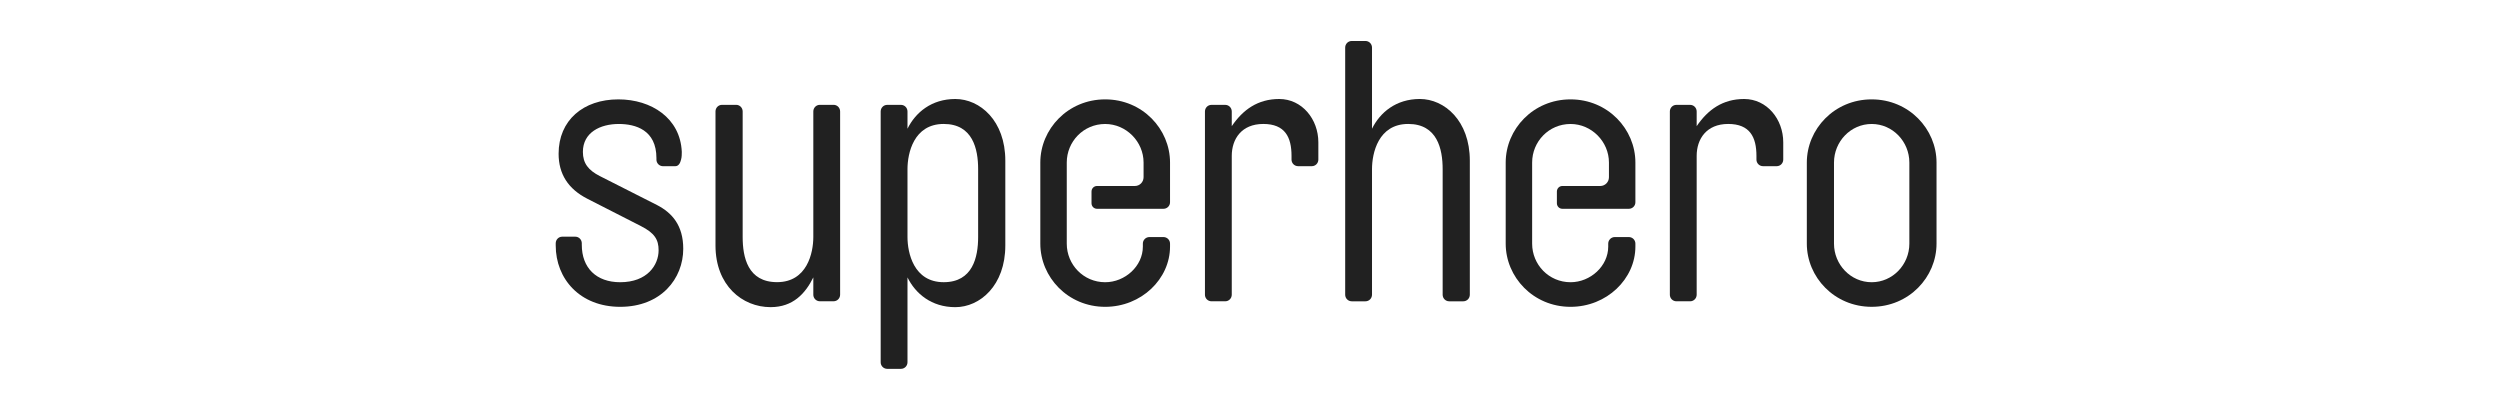
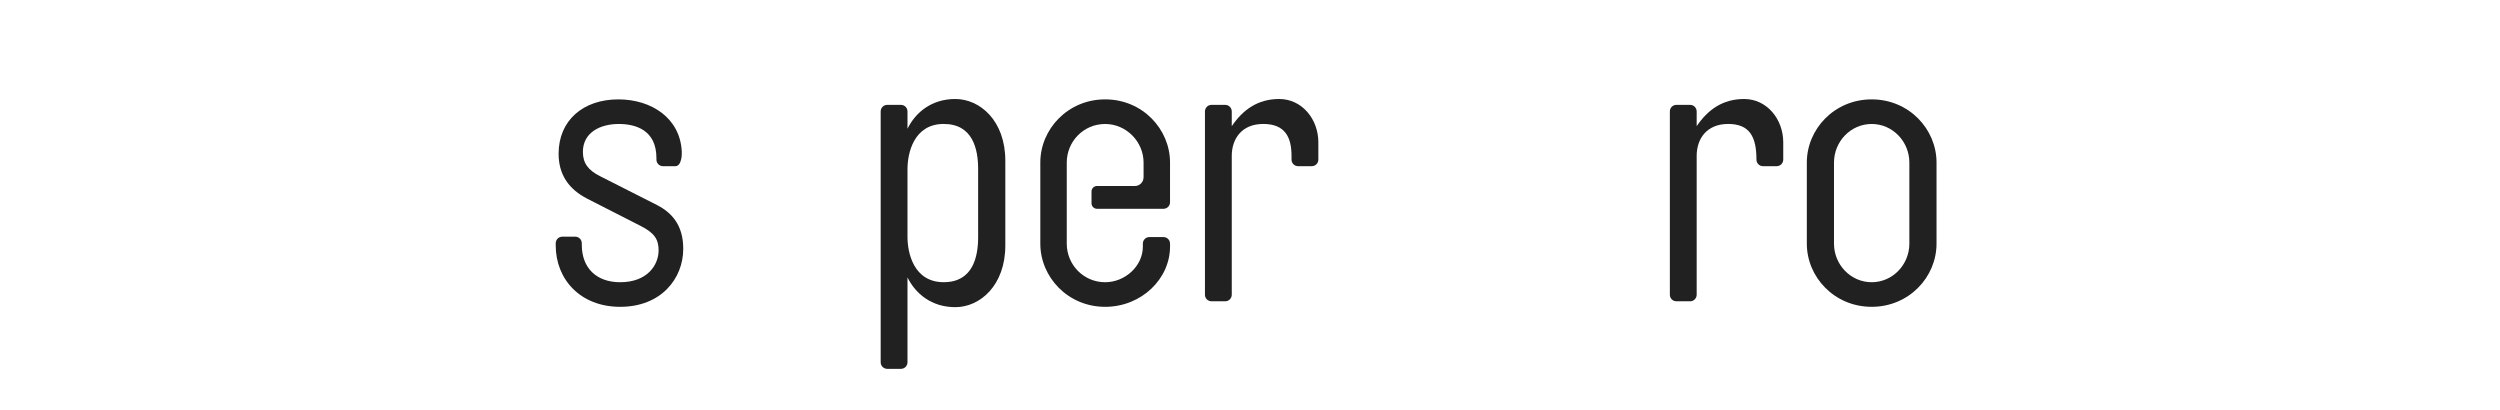
<svg xmlns="http://www.w3.org/2000/svg" width="244" height="40" viewBox="0 0 244 40" fill="none">
  <path d="M64.138 20.019C65.587 20.772 66.685 21.99 66.685 24.283C66.685 27.186 64.527 29.946 60.531 29.946C56.606 29.946 54.238 27.221 54.238 23.961V23.746C54.238 23.388 54.52 23.1 54.874 23.1H56.147C56.501 23.1 56.783 23.388 56.783 23.746V23.89C56.783 26.146 58.198 27.545 60.531 27.545C63.184 27.545 64.28 25.861 64.28 24.427C64.28 23.388 63.891 22.743 62.547 22.062L57.349 19.41C55.44 18.443 54.52 16.973 54.52 15.003C54.52 11.742 56.925 9.699 60.354 9.699C63.573 9.699 66.402 11.527 66.543 14.824C66.543 15.039 66.543 15.325 66.472 15.577C66.401 15.863 66.26 16.221 65.906 16.221H64.704C64.62 16.221 64.537 16.204 64.459 16.171C64.381 16.139 64.311 16.091 64.252 16.031C64.193 15.971 64.146 15.9 64.114 15.822C64.083 15.744 64.067 15.661 64.068 15.577V15.433C64.068 12.674 62.017 12.1 60.39 12.1C58.587 12.1 56.89 12.924 56.89 14.824C56.89 15.934 57.419 16.615 58.552 17.189L64.138 20.019Z" fill="#212121" />
-   <path d="M79.38 10.878C79.38 10.519 79.662 10.232 80.016 10.232H81.359C81.713 10.232 81.996 10.519 81.996 10.878V28.758C81.996 29.116 81.713 29.404 81.359 29.404H80.016C79.932 29.403 79.848 29.386 79.77 29.354C79.693 29.321 79.622 29.273 79.563 29.213C79.504 29.153 79.457 29.082 79.426 29.004C79.394 28.926 79.379 28.842 79.38 28.758V27.074C78.602 28.651 77.399 29.977 75.207 29.977C72.448 29.977 69.832 27.863 69.832 23.957V10.878C69.832 10.519 70.115 10.232 70.468 10.232H71.848C72.201 10.232 72.484 10.519 72.484 10.878V23.131C72.484 25.102 72.979 27.538 75.843 27.538C78.778 27.538 79.38 24.672 79.38 23.131V10.878Z" fill="#212121" />
  <path d="M88.571 23.134C88.571 24.675 89.172 27.542 92.107 27.542C94.936 27.542 95.466 25.105 95.466 23.134V16.506C95.466 14.534 94.936 12.098 92.107 12.098C89.172 12.098 88.571 14.964 88.571 16.506V23.134ZM98.119 23.958C98.119 27.864 95.643 29.979 93.238 29.979C90.905 29.979 89.349 28.653 88.571 27.076V35.354C88.571 35.712 88.288 35.999 87.934 35.999H86.591C86.507 35.999 86.423 35.982 86.346 35.949C86.268 35.917 86.197 35.869 86.138 35.809C86.079 35.749 86.032 35.678 86.001 35.6C85.969 35.522 85.953 35.438 85.954 35.354V10.88C85.954 10.522 86.236 10.235 86.591 10.235H87.934C88.288 10.235 88.571 10.522 88.571 10.88V12.564C89.349 10.987 90.905 9.662 93.238 9.662C95.643 9.662 98.119 11.776 98.119 15.681V23.958Z" fill="#212121" />
  <path d="M128.671 15.573C128.671 15.931 128.388 16.219 128.034 16.219H126.691C126.607 16.218 126.523 16.201 126.446 16.169C126.368 16.136 126.298 16.089 126.238 16.029C126.179 15.969 126.132 15.898 126.1 15.82C126.068 15.742 126.052 15.658 126.053 15.574V15.216C126.053 13.387 125.418 12.098 123.296 12.098C121.174 12.098 120.22 13.567 120.22 15.216V28.76C120.22 29.118 119.937 29.406 119.583 29.406H118.239C118.155 29.405 118.071 29.389 117.994 29.356C117.916 29.323 117.845 29.276 117.786 29.216C117.727 29.156 117.68 29.084 117.649 29.006C117.617 28.928 117.602 28.845 117.603 28.76V10.88C117.603 10.522 117.885 10.235 118.239 10.235H119.583C119.937 10.235 120.22 10.522 120.22 10.88V12.314C121.315 10.702 122.765 9.662 124.851 9.662C127.079 9.662 128.671 11.633 128.671 13.89V15.574" fill="#212121" />
-   <path d="M133.908 28.761C133.908 29.119 133.624 29.407 133.271 29.407H131.928C131.843 29.406 131.76 29.389 131.682 29.357C131.605 29.324 131.533 29.276 131.474 29.216C131.415 29.157 131.368 29.085 131.337 29.007C131.305 28.929 131.289 28.845 131.29 28.761V4.645C131.29 4.286 131.574 4 131.928 4H133.271C133.624 4 133.908 4.286 133.908 4.645V12.564C134.685 10.987 136.242 9.661 138.575 9.661C140.979 9.661 143.455 11.776 143.455 15.681V28.762C143.455 29.12 143.173 29.407 142.818 29.407H141.44C141.355 29.407 141.271 29.39 141.194 29.357C141.116 29.325 141.046 29.277 140.987 29.217C140.928 29.157 140.881 29.086 140.85 29.008C140.818 28.93 140.802 28.846 140.803 28.762V16.507C140.803 14.535 140.272 12.098 137.444 12.098C134.509 12.098 133.908 14.965 133.908 16.507V28.761Z" fill="#212121" />
-   <path d="M174.045 15.573C174.045 15.931 173.763 16.219 173.409 16.219H172.066C171.981 16.218 171.897 16.201 171.82 16.169C171.742 16.136 171.672 16.088 171.613 16.028C171.554 15.968 171.507 15.898 171.476 15.819C171.444 15.742 171.428 15.658 171.429 15.574V15.216C171.429 13.387 170.792 12.098 168.671 12.098C166.55 12.098 165.595 13.567 165.595 15.216V28.76C165.595 29.118 165.312 29.406 164.958 29.406H163.614C163.53 29.405 163.447 29.388 163.369 29.356C163.291 29.323 163.221 29.275 163.161 29.215C163.102 29.155 163.055 29.084 163.024 29.006C162.992 28.928 162.977 28.845 162.978 28.76V10.88C162.978 10.522 163.261 10.235 163.614 10.235H164.958C165.311 10.235 165.595 10.522 165.595 10.88V12.314C166.691 10.702 168.14 9.662 170.227 9.662C172.455 9.662 174.045 11.633 174.045 13.89V15.574" fill="#212121" />
+   <path d="M174.045 15.573C174.045 15.931 173.763 16.219 173.409 16.219H172.066C171.981 16.218 171.897 16.201 171.82 16.169C171.742 16.136 171.672 16.088 171.613 16.028C171.554 15.968 171.507 15.898 171.476 15.819C171.444 15.742 171.428 15.658 171.429 15.574C171.429 13.387 170.792 12.098 168.671 12.098C166.55 12.098 165.595 13.567 165.595 15.216V28.76C165.595 29.118 165.312 29.406 164.958 29.406H163.614C163.53 29.405 163.447 29.388 163.369 29.356C163.291 29.323 163.221 29.275 163.161 29.215C163.102 29.155 163.055 29.084 163.024 29.006C162.992 28.928 162.977 28.845 162.978 28.76V10.88C162.978 10.522 163.261 10.235 163.614 10.235H164.958C165.311 10.235 165.595 10.522 165.595 10.88V12.314C166.691 10.702 168.14 9.662 170.227 9.662C172.455 9.662 174.045 11.633 174.045 13.89V15.574" fill="#212121" />
  <path d="M178.998 15.863V23.782C178.998 25.824 180.623 27.545 182.675 27.545C184.726 27.545 186.353 25.824 186.353 23.782V15.863C186.353 13.82 184.726 12.1 182.675 12.1C180.623 12.1 178.998 13.82 178.998 15.863ZM176.346 23.782V15.863C176.346 12.602 179.032 9.699 182.675 9.699C186.318 9.699 189.005 12.602 189.005 15.863V23.782C189.005 27.043 186.318 29.945 182.675 29.945C179.032 29.945 176.346 27.043 176.346 23.782Z" fill="#212121" />
-   <path d="M157.033 17.298C157.033 17.77 156.654 18.153 156.187 18.153H152.486C152.188 18.153 151.952 18.394 151.952 18.695V19.837C151.952 20.138 152.188 20.378 152.486 20.378H158.979C159.063 20.378 159.147 20.361 159.224 20.328C159.302 20.296 159.372 20.248 159.431 20.188C159.49 20.128 159.537 20.057 159.568 19.979C159.6 19.901 159.615 19.817 159.614 19.733V15.862C159.614 12.602 156.927 9.699 153.285 9.699C149.643 9.699 146.956 12.602 146.956 15.863V23.782C146.956 27.043 149.643 29.946 153.285 29.946C156.822 29.946 159.614 27.221 159.614 24.069V23.782C159.615 23.698 159.6 23.614 159.568 23.536C159.537 23.458 159.49 23.387 159.431 23.327C159.372 23.267 159.302 23.22 159.224 23.187C159.147 23.154 159.063 23.137 158.979 23.137H157.599C157.515 23.137 157.431 23.154 157.354 23.187C157.276 23.22 157.206 23.267 157.147 23.327C157.087 23.387 157.041 23.458 157.009 23.536C156.978 23.614 156.962 23.698 156.963 23.782V24.069C156.963 25.968 155.229 27.545 153.285 27.545C151.163 27.545 149.537 25.824 149.537 23.782V15.863C149.537 13.821 151.163 12.101 153.285 12.101C155.335 12.101 157.033 13.821 157.033 15.863V17.298Z" fill="#212121" />
  <path d="M111.612 17.298C111.612 17.77 111.234 18.153 110.767 18.153H107.066C106.769 18.153 106.532 18.394 106.532 18.695V19.837C106.532 20.138 106.769 20.378 107.066 20.378H113.558C113.642 20.378 113.726 20.361 113.803 20.328C113.881 20.296 113.951 20.248 114.011 20.188C114.07 20.128 114.116 20.057 114.149 19.979C114.18 19.901 114.196 19.817 114.195 19.733V15.862C114.195 12.602 111.507 9.699 107.865 9.699C104.223 9.699 101.535 12.602 101.535 15.863V23.782C101.535 27.043 104.223 29.946 107.864 29.946C111.401 29.946 114.195 27.221 114.195 24.069V23.782C114.195 23.698 114.18 23.615 114.148 23.537C114.116 23.459 114.069 23.387 114.01 23.327C113.951 23.267 113.881 23.22 113.803 23.187C113.726 23.154 113.642 23.137 113.558 23.137H112.179C112.094 23.137 112.011 23.154 111.933 23.187C111.856 23.22 111.785 23.267 111.726 23.327C111.667 23.387 111.62 23.458 111.589 23.536C111.557 23.614 111.542 23.698 111.543 23.782V24.069C111.543 25.968 109.81 27.545 107.864 27.545C105.743 27.545 104.116 25.824 104.116 23.782V15.863C104.116 13.821 105.743 12.101 107.864 12.101C109.916 12.101 111.613 13.821 111.613 15.863V17.298H111.612Z" fill="#212121" />
</svg>